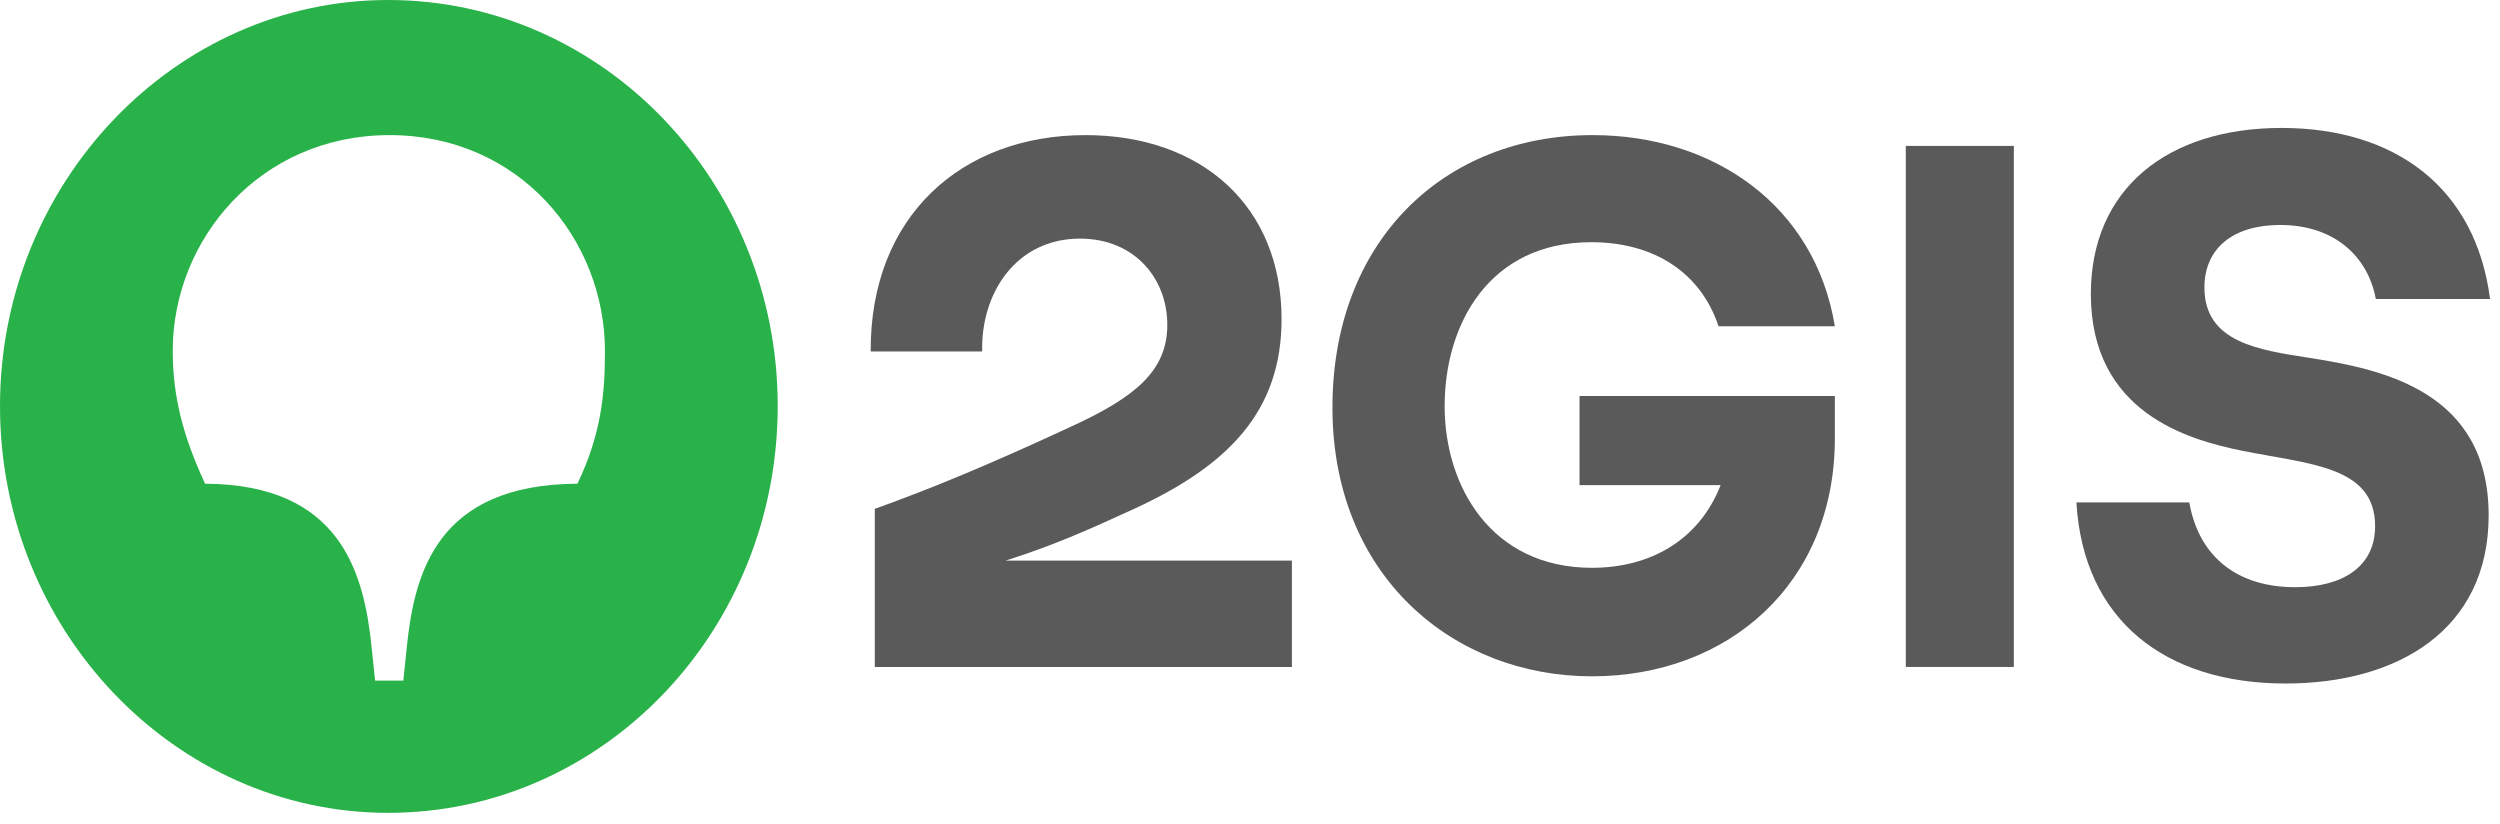
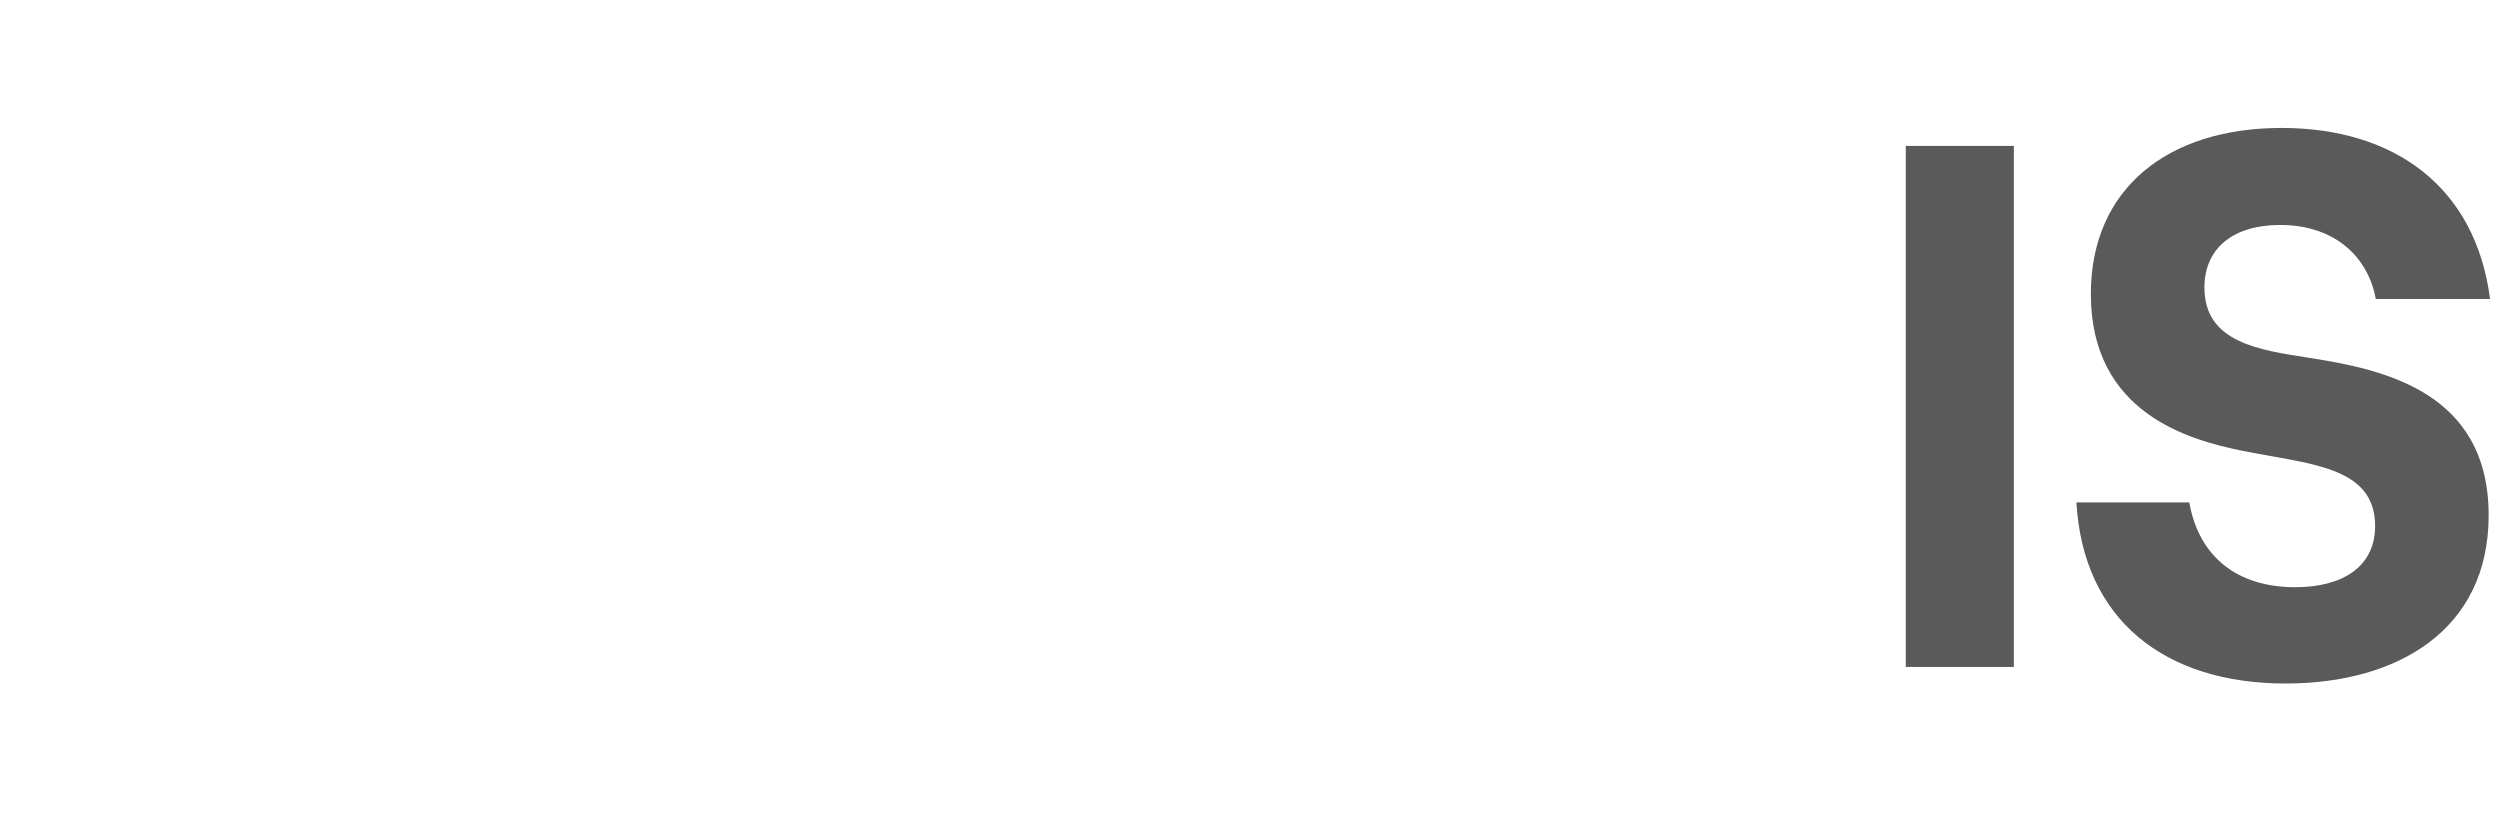
<svg xmlns="http://www.w3.org/2000/svg" width="91" height="30" viewBox="0 0 91 30" fill="none">
  <path d="M86.479 10.883H90.638C90.112 6.802 87.155 4.657 83.047 4.657C78.888 4.657 76.107 6.881 76.107 10.7C76.107 15.043 79.69 16.011 81.594 16.403C84.049 16.901 86.454 16.953 86.454 19.15C86.454 20.642 85.251 21.374 83.548 21.374C81.443 21.374 80.04 20.275 79.69 18.287H75.581C75.832 22.578 78.813 24.88 83.197 24.88C87.255 24.88 90.587 22.944 90.587 18.758C90.587 14.258 86.754 13.447 84.074 13.028C82.245 12.741 80.241 12.479 80.241 10.465C80.241 9.052 81.268 8.189 82.997 8.189C85.001 8.189 86.203 9.366 86.479 10.883Z" fill="#5A5A5A" />
-   <path d="M73.304 5.311H69.371V24.277H73.304V5.311Z" fill="#5A5A5A" />
-   <path d="M57.495 17.659H62.631C61.829 19.7 60.025 20.668 57.946 20.668C54.288 20.668 52.585 17.711 52.585 14.781C52.585 11.825 54.188 8.816 57.921 8.816C60.2 8.816 61.904 9.915 62.555 11.877H66.789C66.062 7.456 62.355 4.918 57.971 4.918C52.559 4.918 48.501 8.764 48.501 14.834C48.501 20.982 52.91 24.618 57.946 24.618C62.906 24.618 66.789 21.243 66.789 15.959V14.415H57.495V17.659Z" fill="#5A5A5A" />
-   <path d="M39.509 4.918C35 4.918 31.668 7.875 31.693 12.793H35.751C35.701 10.648 37.004 8.686 39.309 8.686C41.313 8.686 42.49 10.151 42.49 11.825C42.49 13.499 41.313 14.441 39.133 15.461C36.152 16.848 34.023 17.738 31.843 18.522V24.278H47.025V20.406H36.602C36.602 20.406 36.637 20.395 36.654 20.389C38.427 19.828 39.759 19.219 41.338 18.496C44.72 16.927 46.649 14.964 46.649 11.616C46.649 7.508 43.743 4.918 39.509 4.918Z" fill="#5A5A5A" />
-   <path d="M21.019 17.607C15.908 17.633 15.081 20.851 14.806 23.572L14.681 24.775H13.653L13.528 23.572C13.253 20.851 12.401 17.633 7.465 17.607C6.639 15.828 6.288 14.389 6.288 12.767C6.288 8.712 9.47 4.918 14.179 4.918C18.889 4.918 22.021 8.686 22.021 12.793C22.021 14.389 21.87 15.828 21.019 17.607ZM14.129 0C6.363 0 0 6.645 0 14.781C0 22.944 6.363 29.588 14.129 29.588C21.971 29.588 28.309 22.944 28.309 14.781C28.309 6.645 21.971 0 14.129 0Z" fill="#29B24A" />
+   <path d="M73.304 5.311H69.371V24.277H73.304V5.311" fill="#5A5A5A" />
</svg>